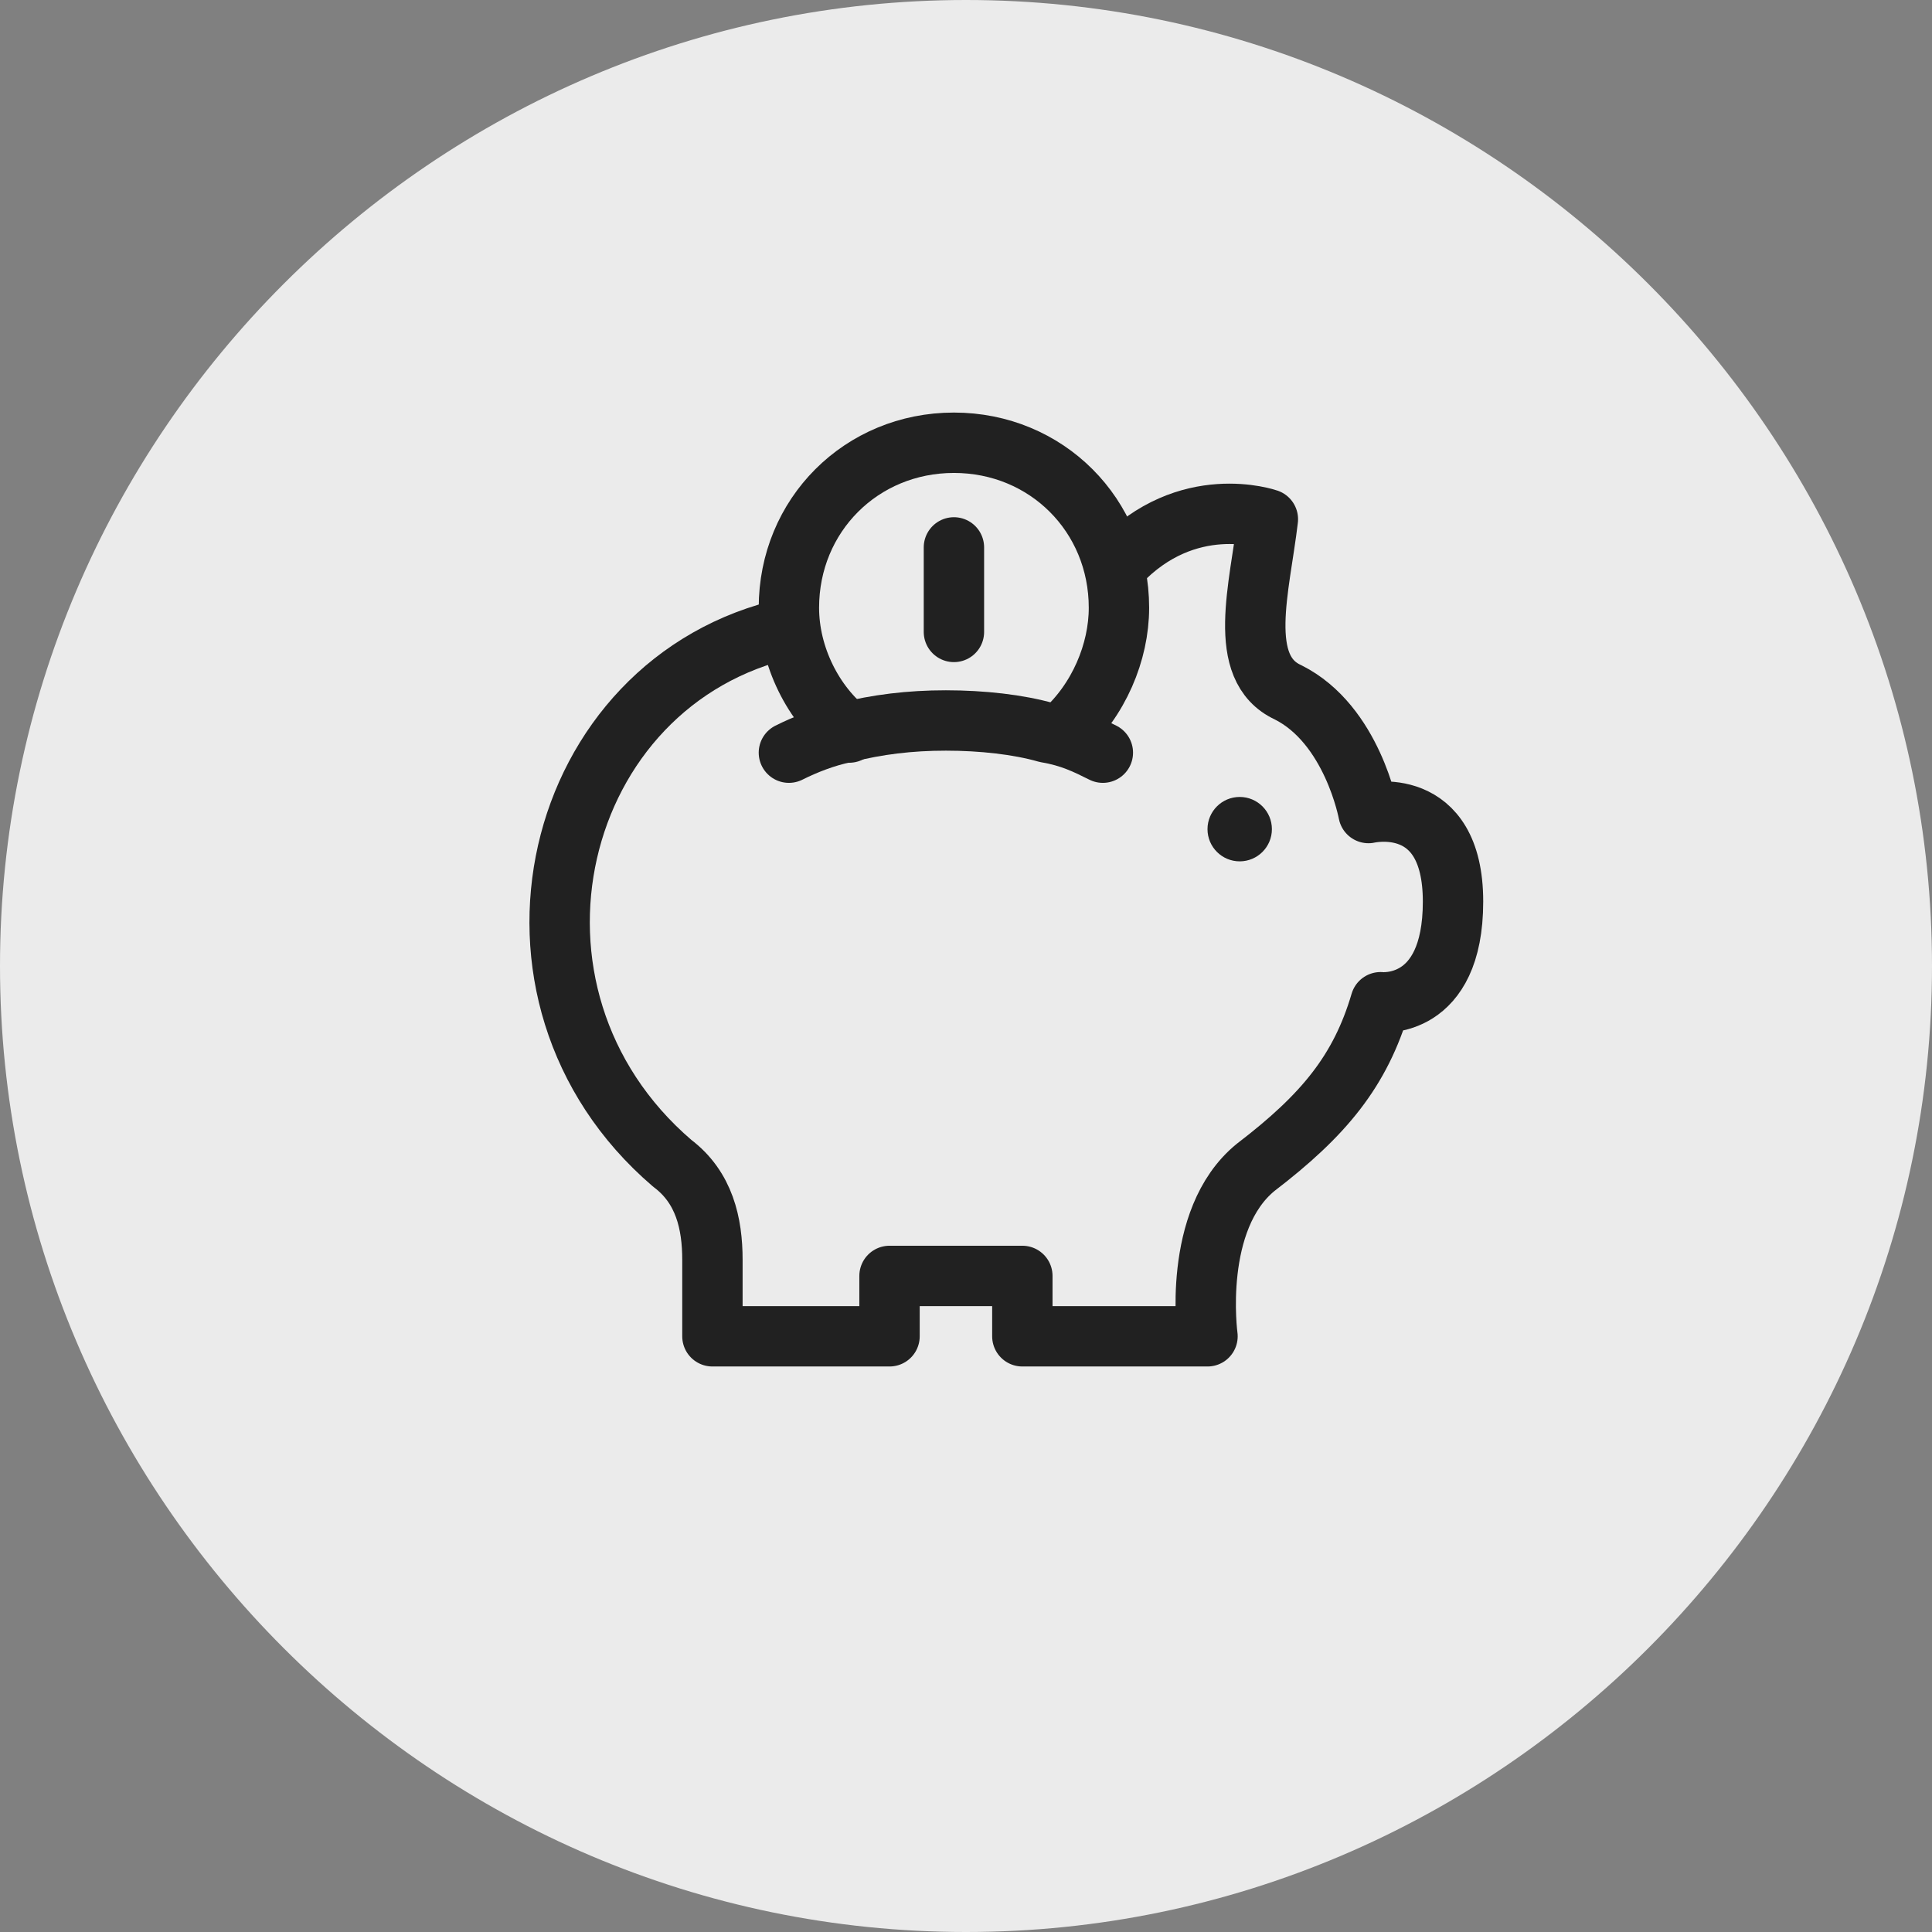
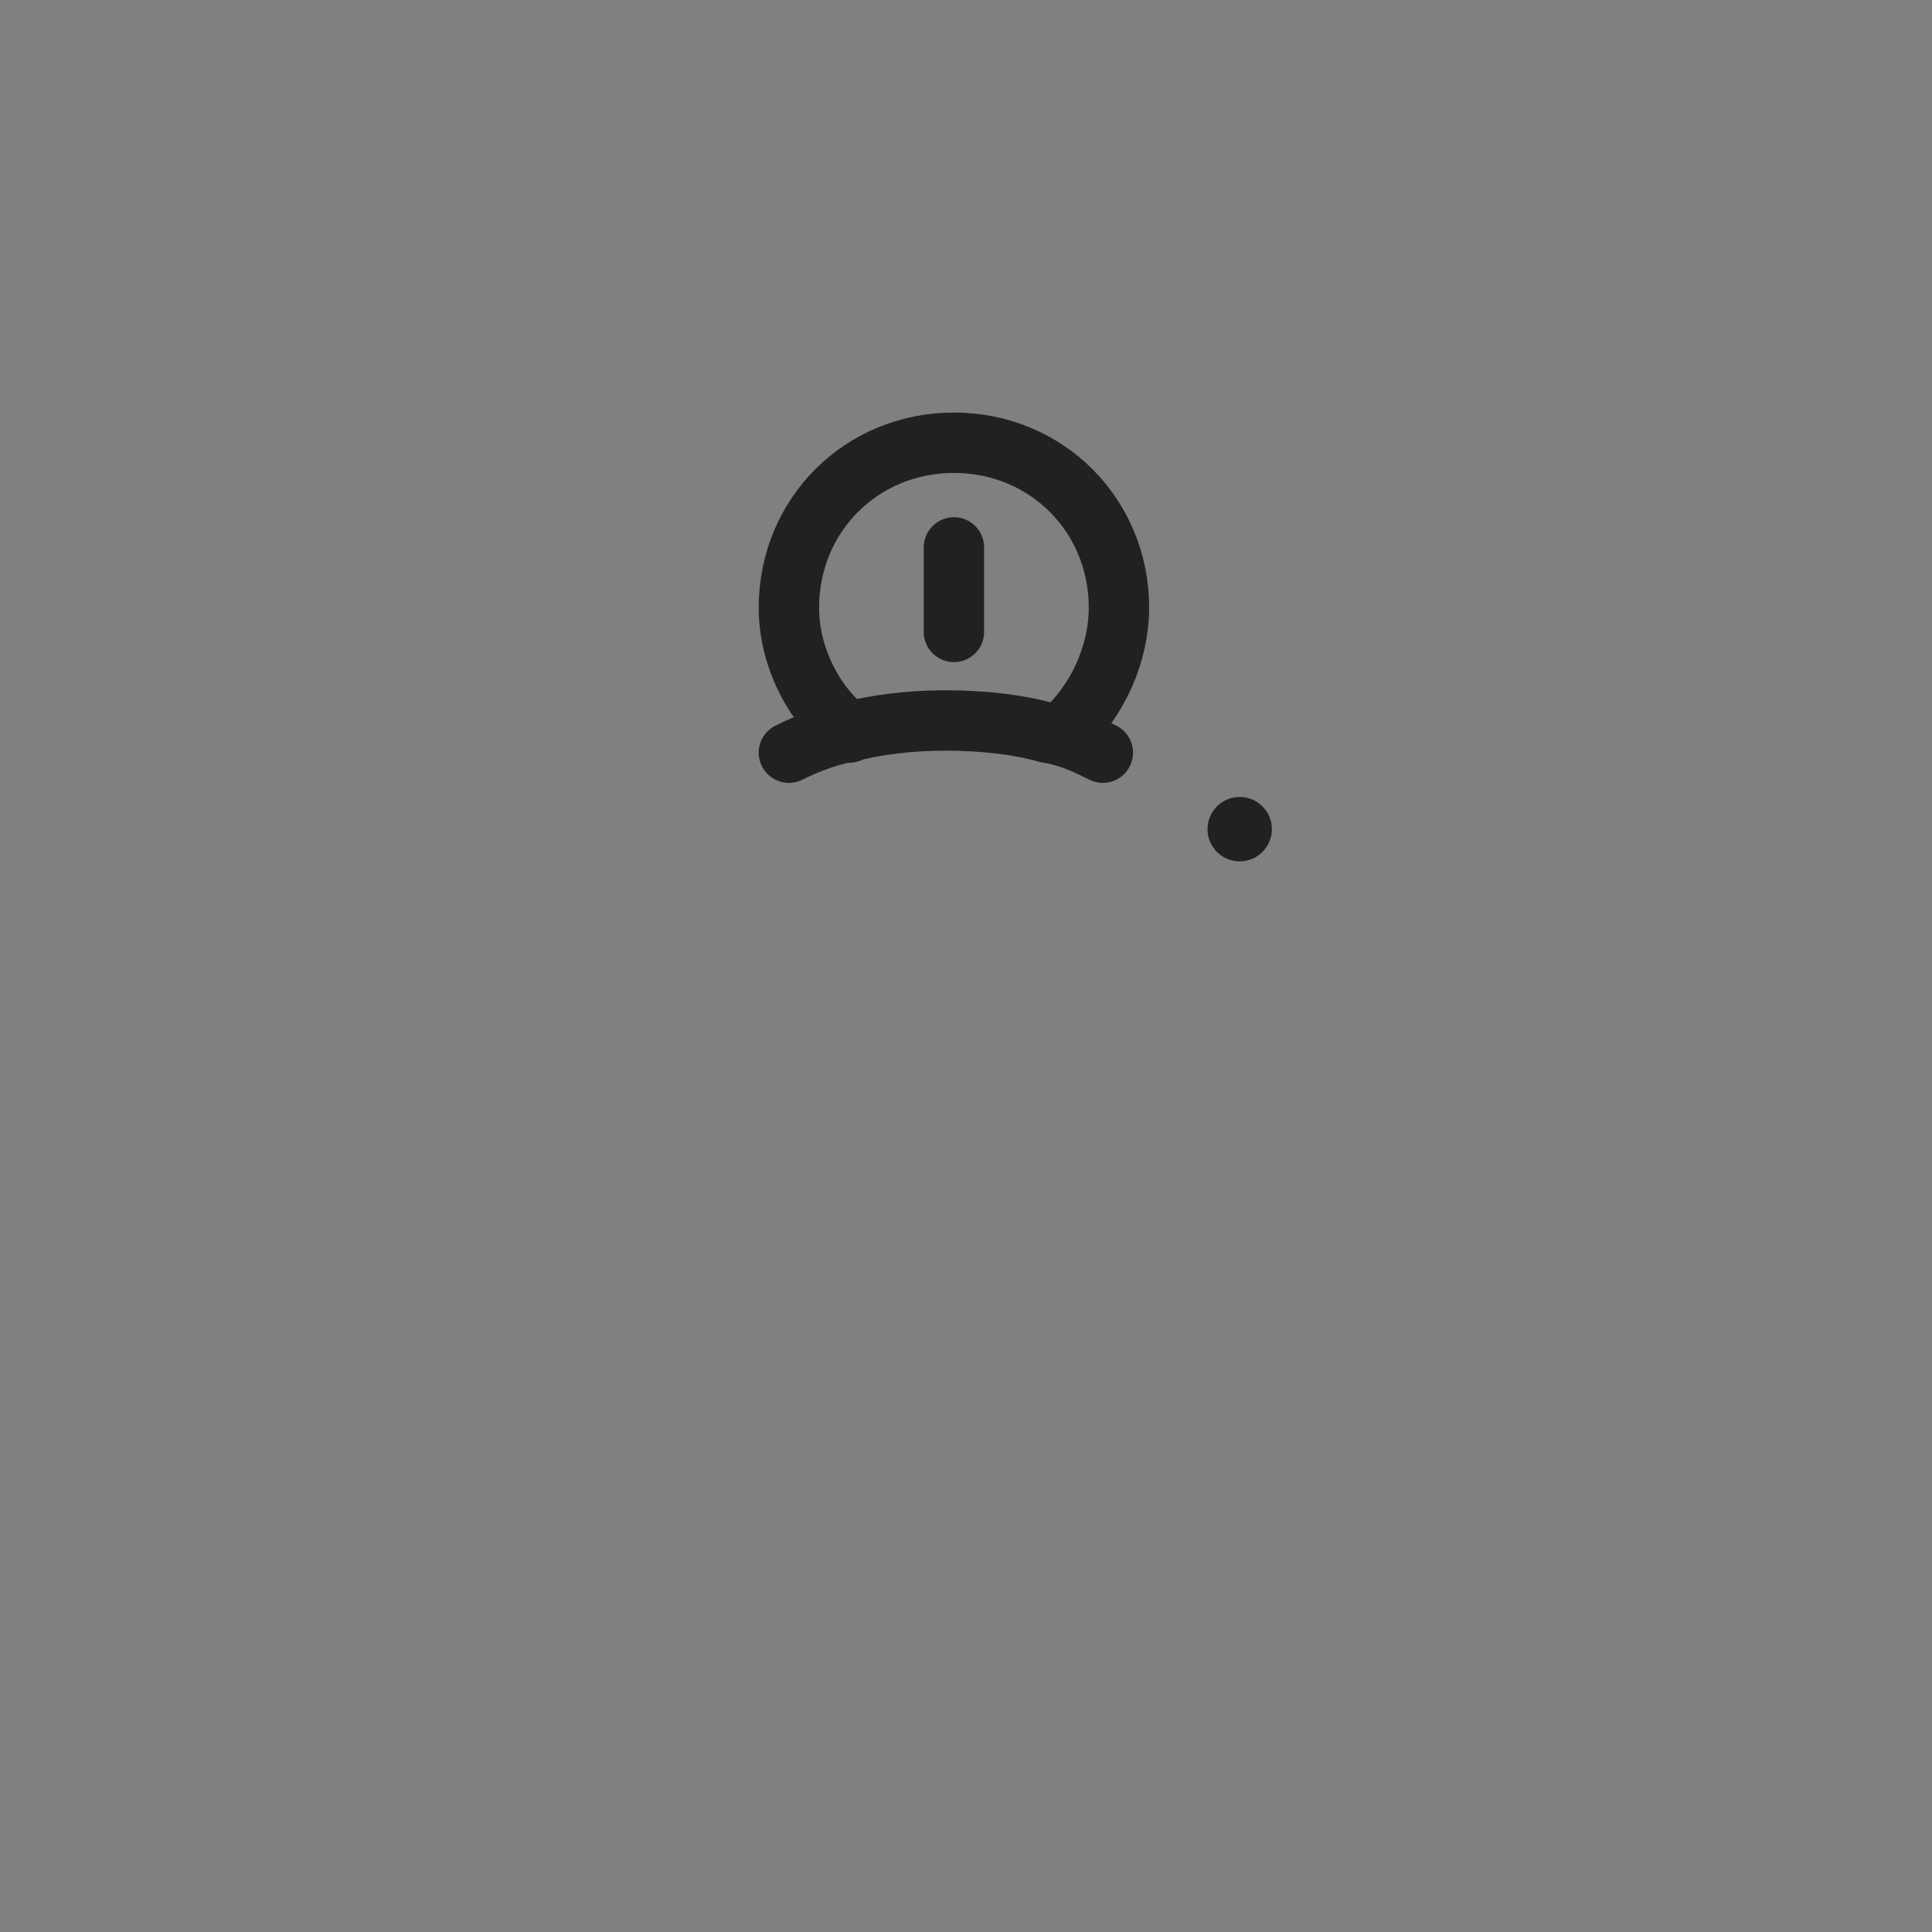
<svg xmlns="http://www.w3.org/2000/svg" enable-background="new 0 0 48 48" viewBox="0 0 48 48">
  <rect x="0" y="0" width="48" height="48" fill="#808080" stroke="none" />
  <g class="nc-icon-wrapper">
    <g id="1702473282603-1442517__x31_697455737301-3881159_x5F_Layer_x5F_1-2">
-       <path class="st0" d="M24,0c13.2,0,24,10.8,24,24S37.2,48,24,48S0,37.2,0,24S10.8,0,24,0z" fill="#EBEBEB" />
      <g id="1702473282603-1442517__x31_697455737301-3881159_x5F_Isolation_x5F_Mode">
-         <path class="st1" d="M19.6,15.6c-5.9,1.3-7.8,9.1-2.9,13.3c0.8,0.6,1,1.5,1,2.4v1.9h4.4v-1.5h3.3v1.5H30c0,0-0.4-2.9,1.2-4.2 c1.7-1.3,2.6-2.4,3.1-4.1c0,0,1.8,0.2,1.8-2.5S34,20.2,34,20.2s-0.4-2.2-2-3c-1.3-0.6-0.7-2.6-0.5-4.3c0,0-2-0.7-3.7,1.1" fill="none" stroke="#212121" stroke-width="1.5" stroke-linecap="round" stroke-linejoin="round" />
        <path class="st1" d="M27.4,18.7c-0.4-0.2-0.8-0.4-1.4-0.5c-0.7-0.2-1.6-0.3-2.5-0.3s-1.7,0.1-2.5,0.3c-0.5,0.1-1,0.3-1.4,0.5" fill="none" stroke="#212121" stroke-width="1.5" stroke-linecap="round" stroke-linejoin="round" />
        <path class="st1" d="M26.4,18.2c0.9-0.8,1.4-2,1.4-3.1c0-2.3-1.8-4.1-4.1-4.1s-4.1,1.8-4.1,4.1c0,1.2,0.6,2.4,1.5,3.1" fill="none" stroke="#212121" stroke-width="1.5" stroke-linecap="round" stroke-linejoin="round" />
        <path class="st1" d="M23.7,13.6v2.1" fill="none" stroke="#212121" stroke-width="1.5" stroke-linecap="round" stroke-linejoin="round" />
        <circle class="st2" cx="30.8" cy="20.6" r=".8" fill="#212121" />
      </g>
    </g>
  </g>
</svg>